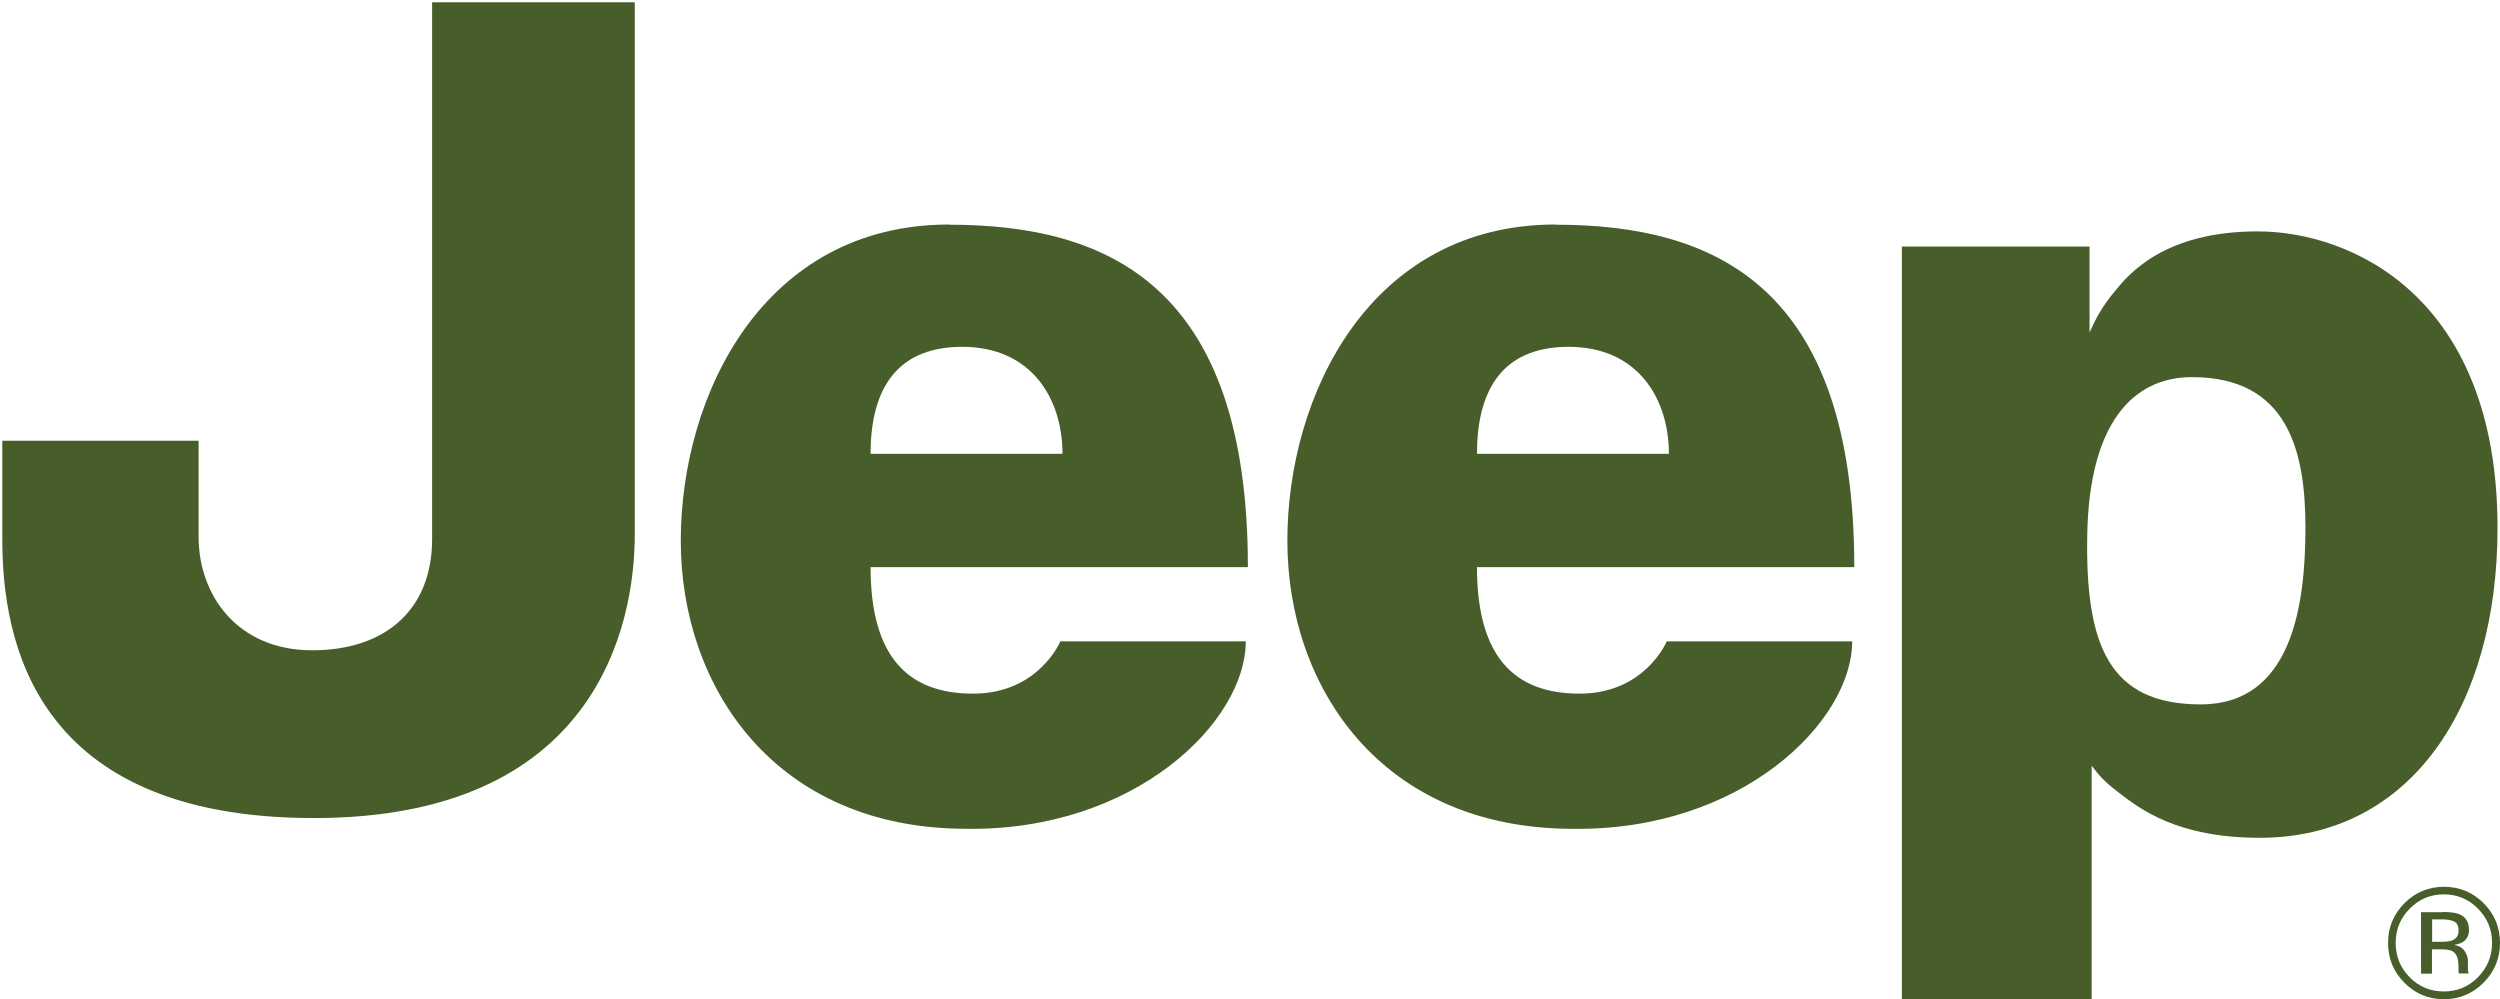
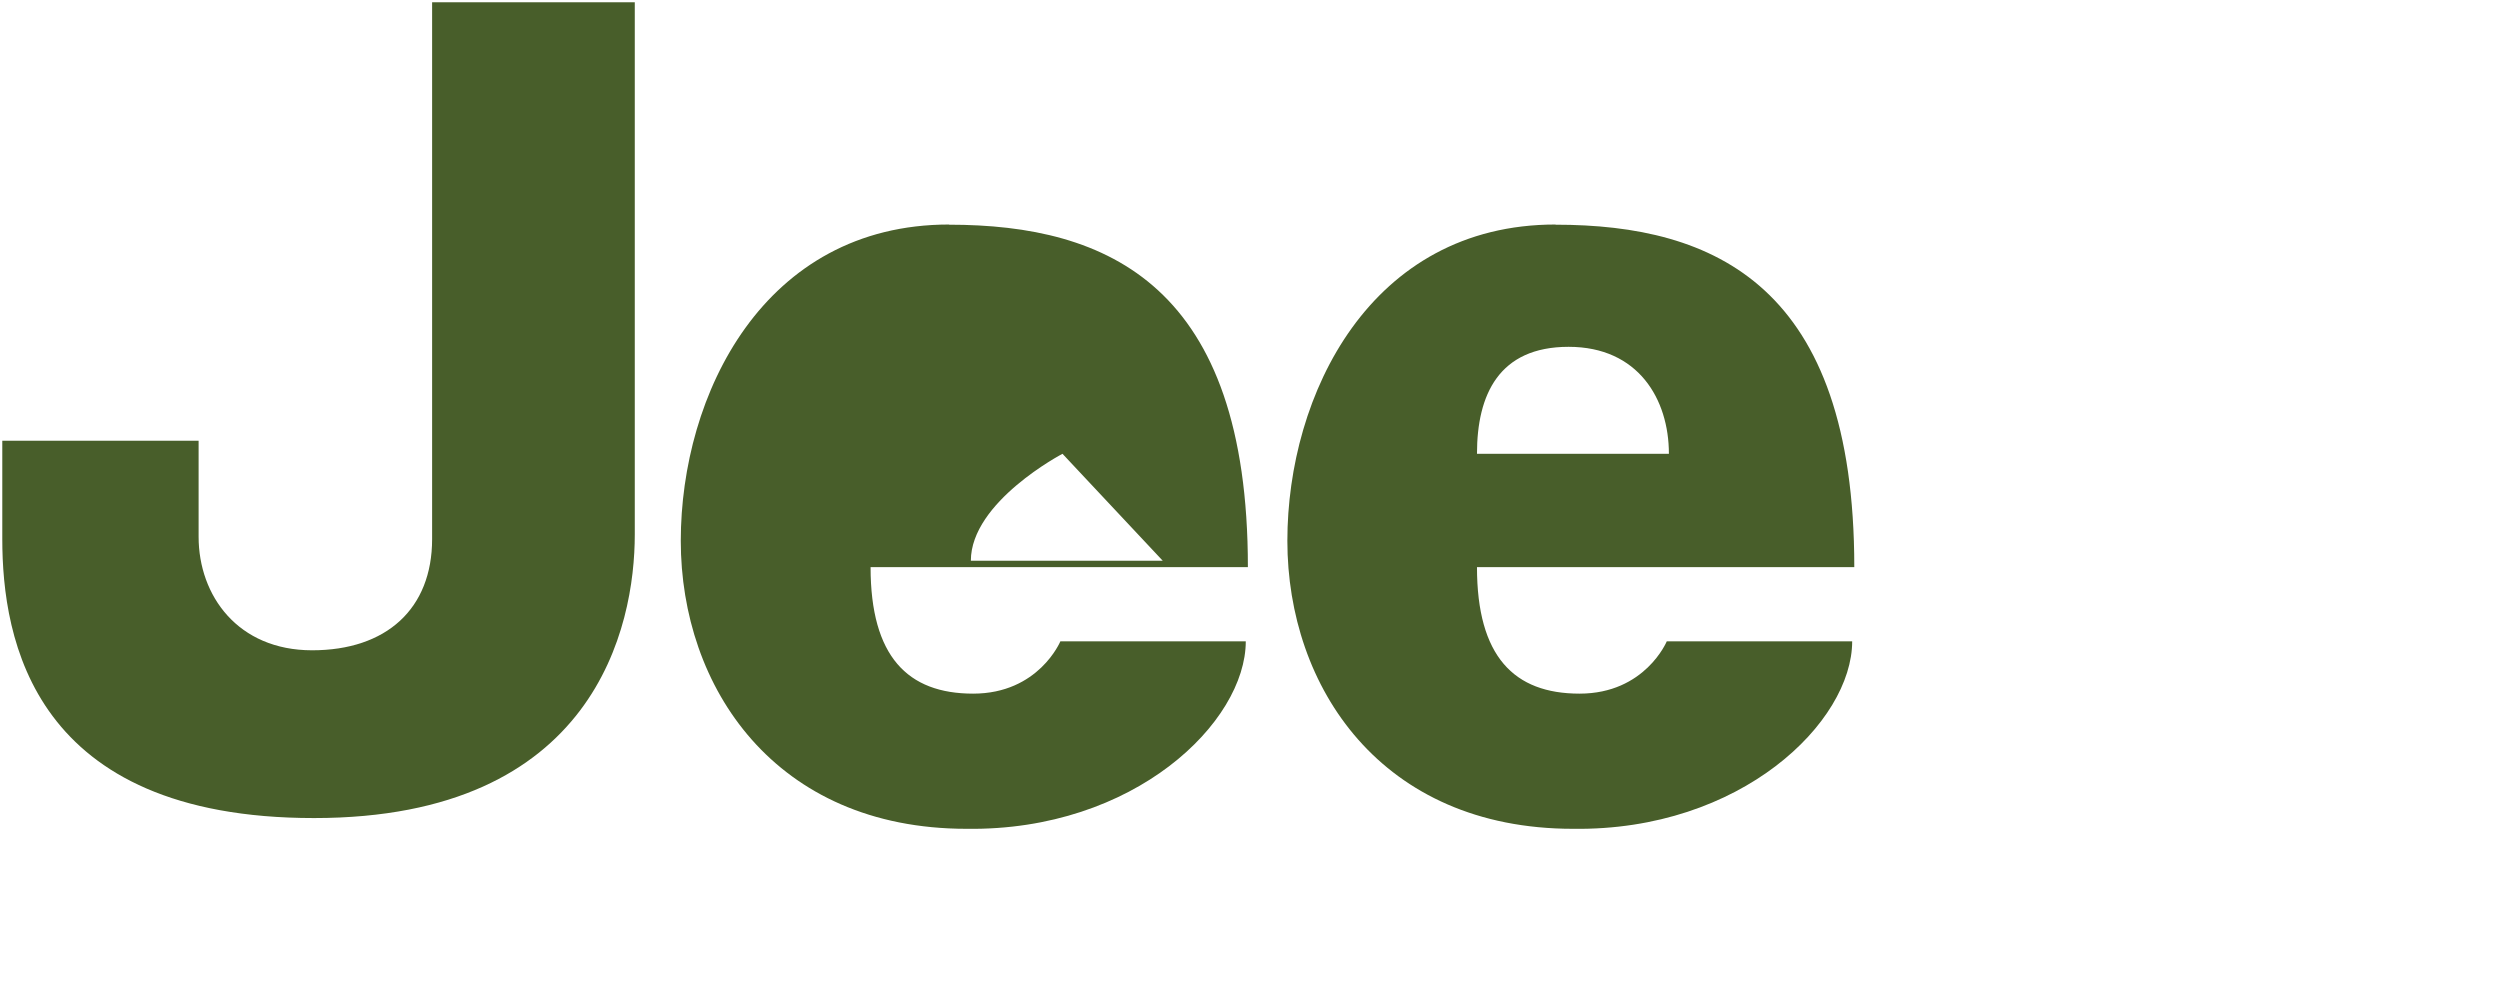
<svg xmlns="http://www.w3.org/2000/svg" id="JeepLogo" data-name="Layer 1" viewBox="0 0 141.86 56.7">
  <defs>
    <style>      .JeepLogo-1 {        fill-rule: evenodd;      }      .JeepLogo-1, .JeepLogo-2 {        fill: #485e2a;      }    </style>
  </defs>
  <path class="JeepLogo-2" d="m24.51.13h11.51v30.2c0,5.2-2.23,16.09-18.2,16.09S.13,36.27.13,30.58v-5.57h11.14v5.45c0,3.34,2.23,6.44,6.44,6.44s6.81-2.35,6.81-6.31V.13h0Z" />
-   <path class="JeepLogo-2" d="m53.85,12.75c9.04,0,16.96,3.47,16.96,19.43h-21.41c0,5.07,2.1,7.18,5.82,7.18s4.95-2.97,4.95-2.97h10.52c0,4.58-6.31,10.77-15.84,10.64-10.89,0-16.22-8.05-16.22-16.34s4.7-17.95,15.23-17.95h0Zm6.44,13c0-3.09-1.73-6.07-5.69-6.07s-5.2,2.72-5.2,6.07h10.89Z" />
+   <path class="JeepLogo-2" d="m53.85,12.75c9.04,0,16.96,3.47,16.96,19.43h-21.41c0,5.07,2.1,7.18,5.82,7.18s4.95-2.97,4.95-2.97h10.52c0,4.58-6.31,10.77-15.84,10.64-10.89,0-16.22-8.05-16.22-16.34s4.7-17.95,15.23-17.95h0Zm6.44,13s-5.2,2.72-5.2,6.07h10.89Z" />
  <path class="JeepLogo-2" d="m88.26,12.75c9.04,0,16.96,3.47,16.96,19.43h-21.41c0,5.07,2.1,7.18,5.82,7.18s4.95-2.97,4.95-2.97h10.52c0,4.58-6.31,10.77-15.84,10.64-10.89,0-16.21-8.05-16.21-16.34s4.7-17.95,15.22-17.95h0Zm6.44,13c0-3.09-1.73-6.07-5.69-6.07s-5.2,2.72-5.2,6.07h10.89Z" />
-   <path class="JeepLogo-2" d="m107.92,56.69V13.99h10.65s0,3.75,0,4.87c.38-.82.65-1.39,1.48-2.39.72-.87,2.72-3.34,8.05-3.34s13.62,3.71,13.62,16.83c0,10.15-4.95,17.58-13.49,17.58-4.7,0-6.81-1.64-8.05-2.6-.79-.61-1.04-.9-1.49-1.49,0,.87,0,13.25,0,13.25h-10.77Zm10.52-26.37c-.12,6.31,1.24,9.65,6.44,9.65s5.94-5.69,5.94-10.03-.99-8.54-6.44-8.54c-3.34,0-5.82,2.6-5.94,8.91h0Z" />
-   <path class="JeepLogo-1" d="m136.74,51.56c-.53.53-.8,1.18-.8,1.94s.26,1.41.79,1.95c.53.54,1.18.81,1.94.81s1.41-.27,1.94-.81c.53-.54.8-1.19.8-1.95s-.27-1.4-.8-1.94c-.53-.54-1.18-.81-1.94-.81s-1.4.27-1.93.81h0Zm4.19,4.2c-.62.62-1.37.94-2.25.94s-1.63-.31-2.25-.94c-.62-.62-.92-1.37-.92-2.26s.31-1.62.93-2.25c.62-.62,1.37-.93,2.24-.93.88,0,1.63.31,2.25.93.62.62.93,1.37.93,2.25,0,.88-.31,1.63-.93,2.26h0Zm-1.66-3.46c-.15-.09-.4-.13-.74-.13h-.52v1.27h.55c.26,0,.46-.03.59-.08.24-.1.36-.28.36-.55,0-.25-.08-.42-.23-.51h0Zm-.66-.55c.43,0,.75.04.95.13.36.15.54.45.54.88,0,.31-.11.54-.34.69-.12.08-.29.13-.51.17.27.04.48.16.6.34.13.19.19.37.19.54v.26c0,.08,0,.17,0,.26,0,.09.02.15.03.18l.02.04h-.58s0-.02,0-.03c0-.01,0-.02,0-.04v-.11s-.01-.28-.01-.28c0-.4-.11-.67-.33-.8-.13-.08-.36-.11-.68-.11h-.49v1.38h-.62v-3.49h1.22Z" />
</svg>